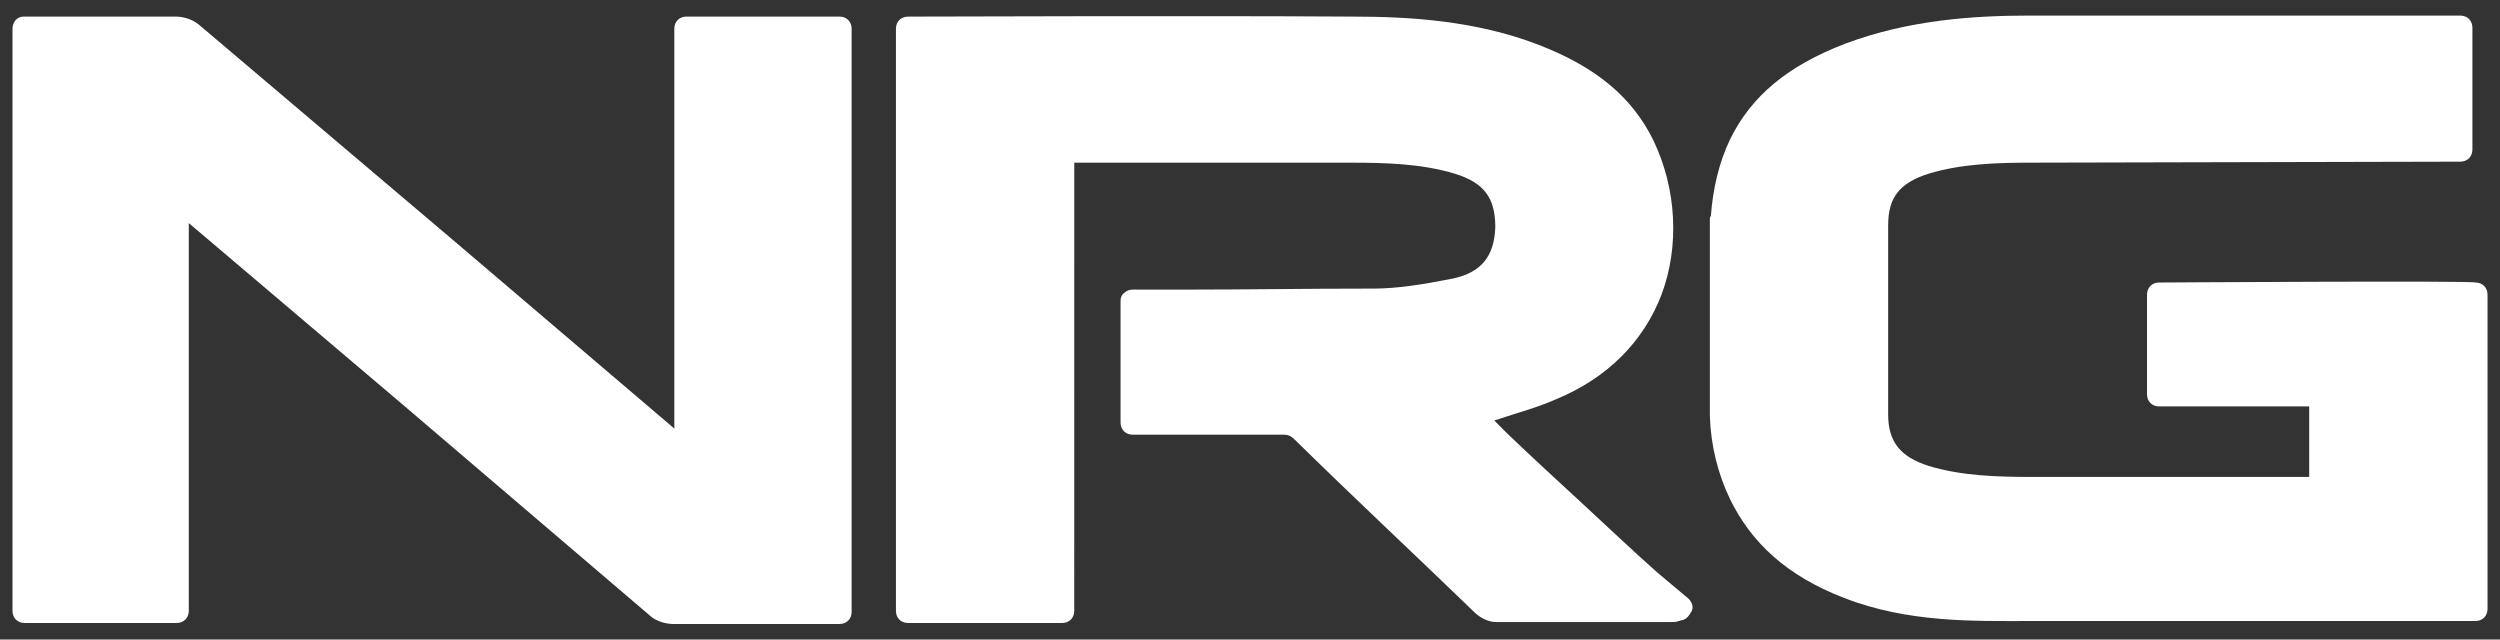
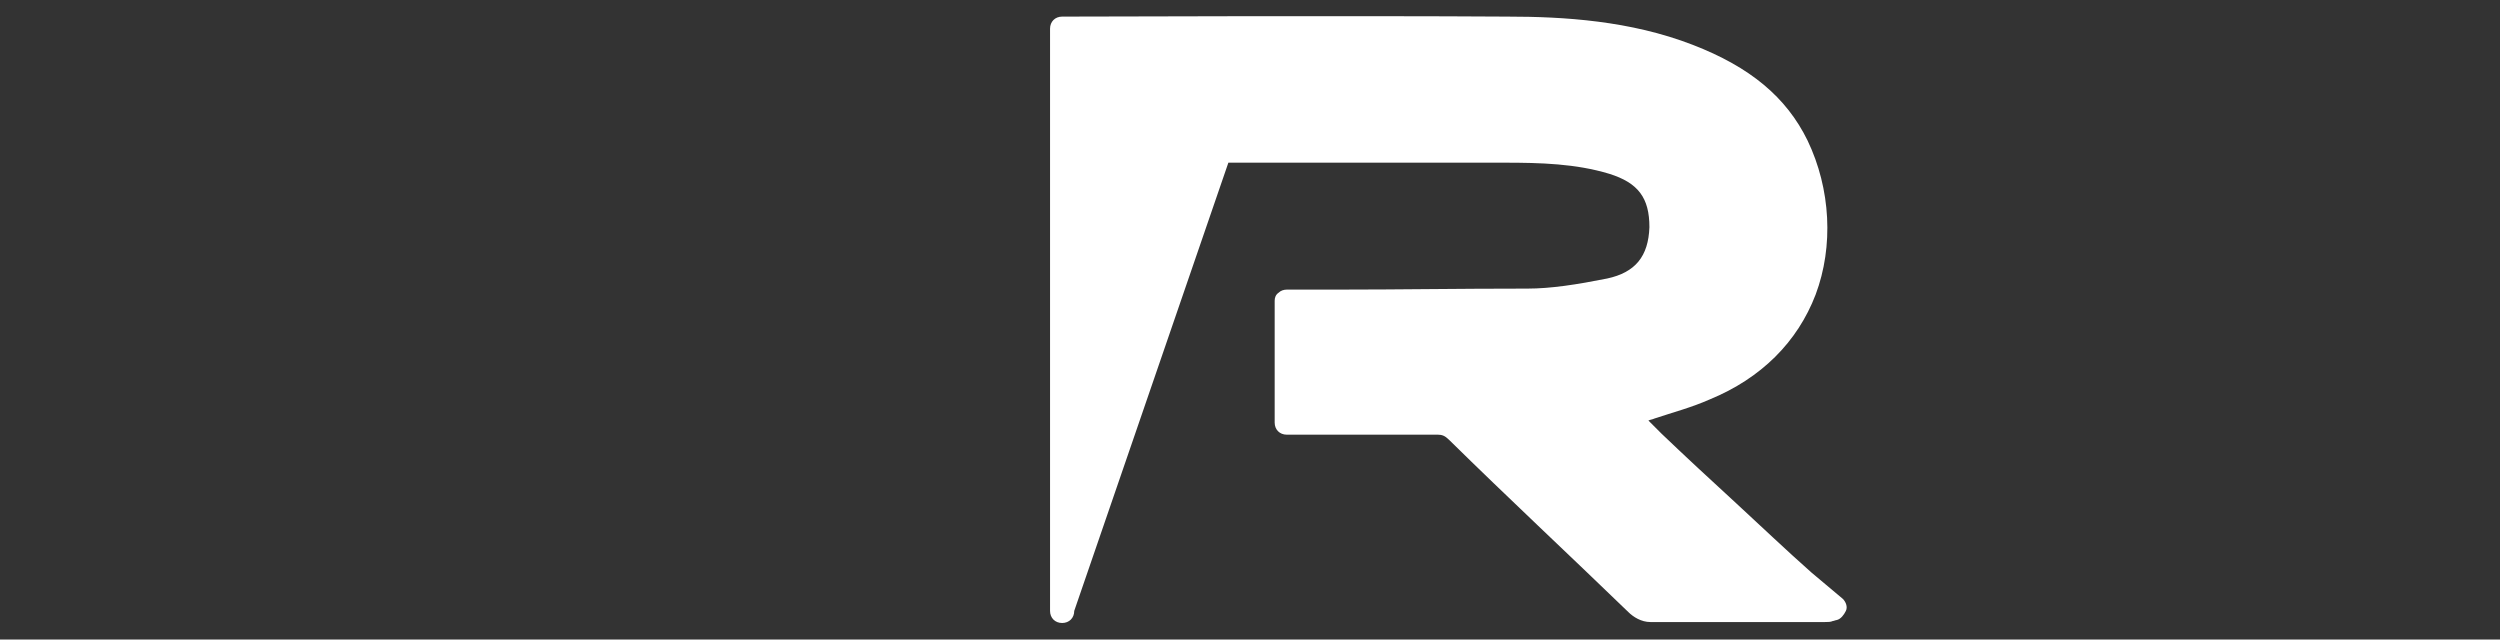
<svg xmlns="http://www.w3.org/2000/svg" width="300" height="76.748" version="1.1" viewBox="0 0 79.375 20.306">
  <rect x="0" y="0" width="79.375" height="20.306" fill="#333333" stroke="none" />
  <g stroke-width="1.352" fill="#ffffff">
-     <path d="m34.107 19.396c0 0.224-0.16 0.384-0.384 0.384h-4.893c-0.224 0-0.384-0.16-0.384-0.384v-18.485c0-0.224 0.16-0.384 0.384-0.384 0.096 0 9.435-0.032 14.136 0 1.791 0 3.902 0.128 5.885 0.896 1.823 0.704 2.974 1.663 3.646 3.038 0.736 1.535 0.832 3.358 0.256 4.893-0.576 1.503-1.727 2.655-3.358 3.326-0.576 0.256-1.183 0.416-1.759 0.608-0.064 0.032-0.128 0.032-0.192 0.064l0.416 0.416c0.768 0.736 1.567 1.471 2.367 2.207 0.8 0.736 1.567 1.471 2.399 2.207l0.991 0.832c0.096 0.096 0.16 0.256 0.096 0.384-0.064 0.128-0.16 0.256-0.288 0.288-0.032 0-0.096 0.032-0.128 0.032-0.064 0.032-0.16 0.032-0.256 0.032h-5.533c-0.288 0-0.544-0.16-0.704-0.32-1.919-1.855-3.806-3.614-5.693-5.469-0.128-0.128-0.224-0.16-0.352-0.16h-4.797c-0.224 0-0.384-0.16-0.384-0.384v-3.87c0-0.096 0.032-0.192 0.128-0.256 0.064-0.064 0.16-0.096 0.256-0.096h1.631c2.079 0 3.678-0.032 6.013-0.032 0.736 0 1.567-0.128 2.527-0.32 0.896-0.192 1.311-0.704 1.343-1.631 0-0.927-0.352-1.407-1.279-1.695-1.055-0.32-2.175-0.352-3.326-0.352h-8.763z" />
-     <path d="m64.554 5.164c-1.151 0-2.271 0.032-3.326 0.352-0.896 0.288-1.279 0.736-1.279 1.631v6.013c0 0.864 0.384 1.343 1.279 1.631 1.055 0.32 2.175 0.352 3.326 0.352h8.763v-2.239h-4.765c-0.224 0-0.384-0.16-0.384-0.384v-3.166c0-0.224 0.16-0.384 0.384-0.384 0 0 10.043-0.064 10.043 0 0.224 0 0.384 0.16 0.384 0.384v9.979c0 0.224-0.16 0.384-0.384 0.384h-14.136c-1.759 0-3.87 0.064-5.917-0.736-1.823-0.704-2.942-1.759-3.614-3.134-0.384-0.8-0.608-1.695-0.64-2.623v-6.269c0-0.032 0-0.064 0.032-0.096 0.064-0.864 0.256-1.695 0.608-2.431 0.672-1.375 1.823-2.335 3.646-3.038 2.047-0.768 4.126-0.896 5.885-0.896h13.656c0.224 0 0.384 0.16 0.384 0.384v3.87c0 0.224-0.16 0.384-0.384 0.384z" />
-     <path d="m5.578 0.526c0.256 0 0.544 0.096 0.736 0.256 2.719 2.303 5.469 4.638 8.188 6.94l6.908 5.885v-12.697c0-0.224 0.16-0.384 0.384-0.384h4.861c0.224 0 0.384 0.16 0.384 0.384v18.518c0 0.224-0.16 0.384-0.384 0.384h-5.277c-0.256 0-0.576-0.096-0.768-0.288-2.623-2.239-5.245-4.478-7.868-6.716l-6.748-5.725v12.313c0 0.224-0.16 0.384-0.384 0.384h-4.829c-0.224 0-0.384-0.16-0.384-0.384v-18.485c0-0.192 0.128-0.384 0.352-0.384z" />
+     <path d="m34.107 19.396c0 0.224-0.16 0.384-0.384 0.384c-0.224 0-0.384-0.16-0.384-0.384v-18.485c0-0.224 0.16-0.384 0.384-0.384 0.096 0 9.435-0.032 14.136 0 1.791 0 3.902 0.128 5.885 0.896 1.823 0.704 2.974 1.663 3.646 3.038 0.736 1.535 0.832 3.358 0.256 4.893-0.576 1.503-1.727 2.655-3.358 3.326-0.576 0.256-1.183 0.416-1.759 0.608-0.064 0.032-0.128 0.032-0.192 0.064l0.416 0.416c0.768 0.736 1.567 1.471 2.367 2.207 0.8 0.736 1.567 1.471 2.399 2.207l0.991 0.832c0.096 0.096 0.16 0.256 0.096 0.384-0.064 0.128-0.16 0.256-0.288 0.288-0.032 0-0.096 0.032-0.128 0.032-0.064 0.032-0.16 0.032-0.256 0.032h-5.533c-0.288 0-0.544-0.16-0.704-0.32-1.919-1.855-3.806-3.614-5.693-5.469-0.128-0.128-0.224-0.16-0.352-0.16h-4.797c-0.224 0-0.384-0.16-0.384-0.384v-3.87c0-0.096 0.032-0.192 0.128-0.256 0.064-0.064 0.16-0.096 0.256-0.096h1.631c2.079 0 3.678-0.032 6.013-0.032 0.736 0 1.567-0.128 2.527-0.32 0.896-0.192 1.311-0.704 1.343-1.631 0-0.927-0.352-1.407-1.279-1.695-1.055-0.32-2.175-0.352-3.326-0.352h-8.763z" />
  </g>
</svg>